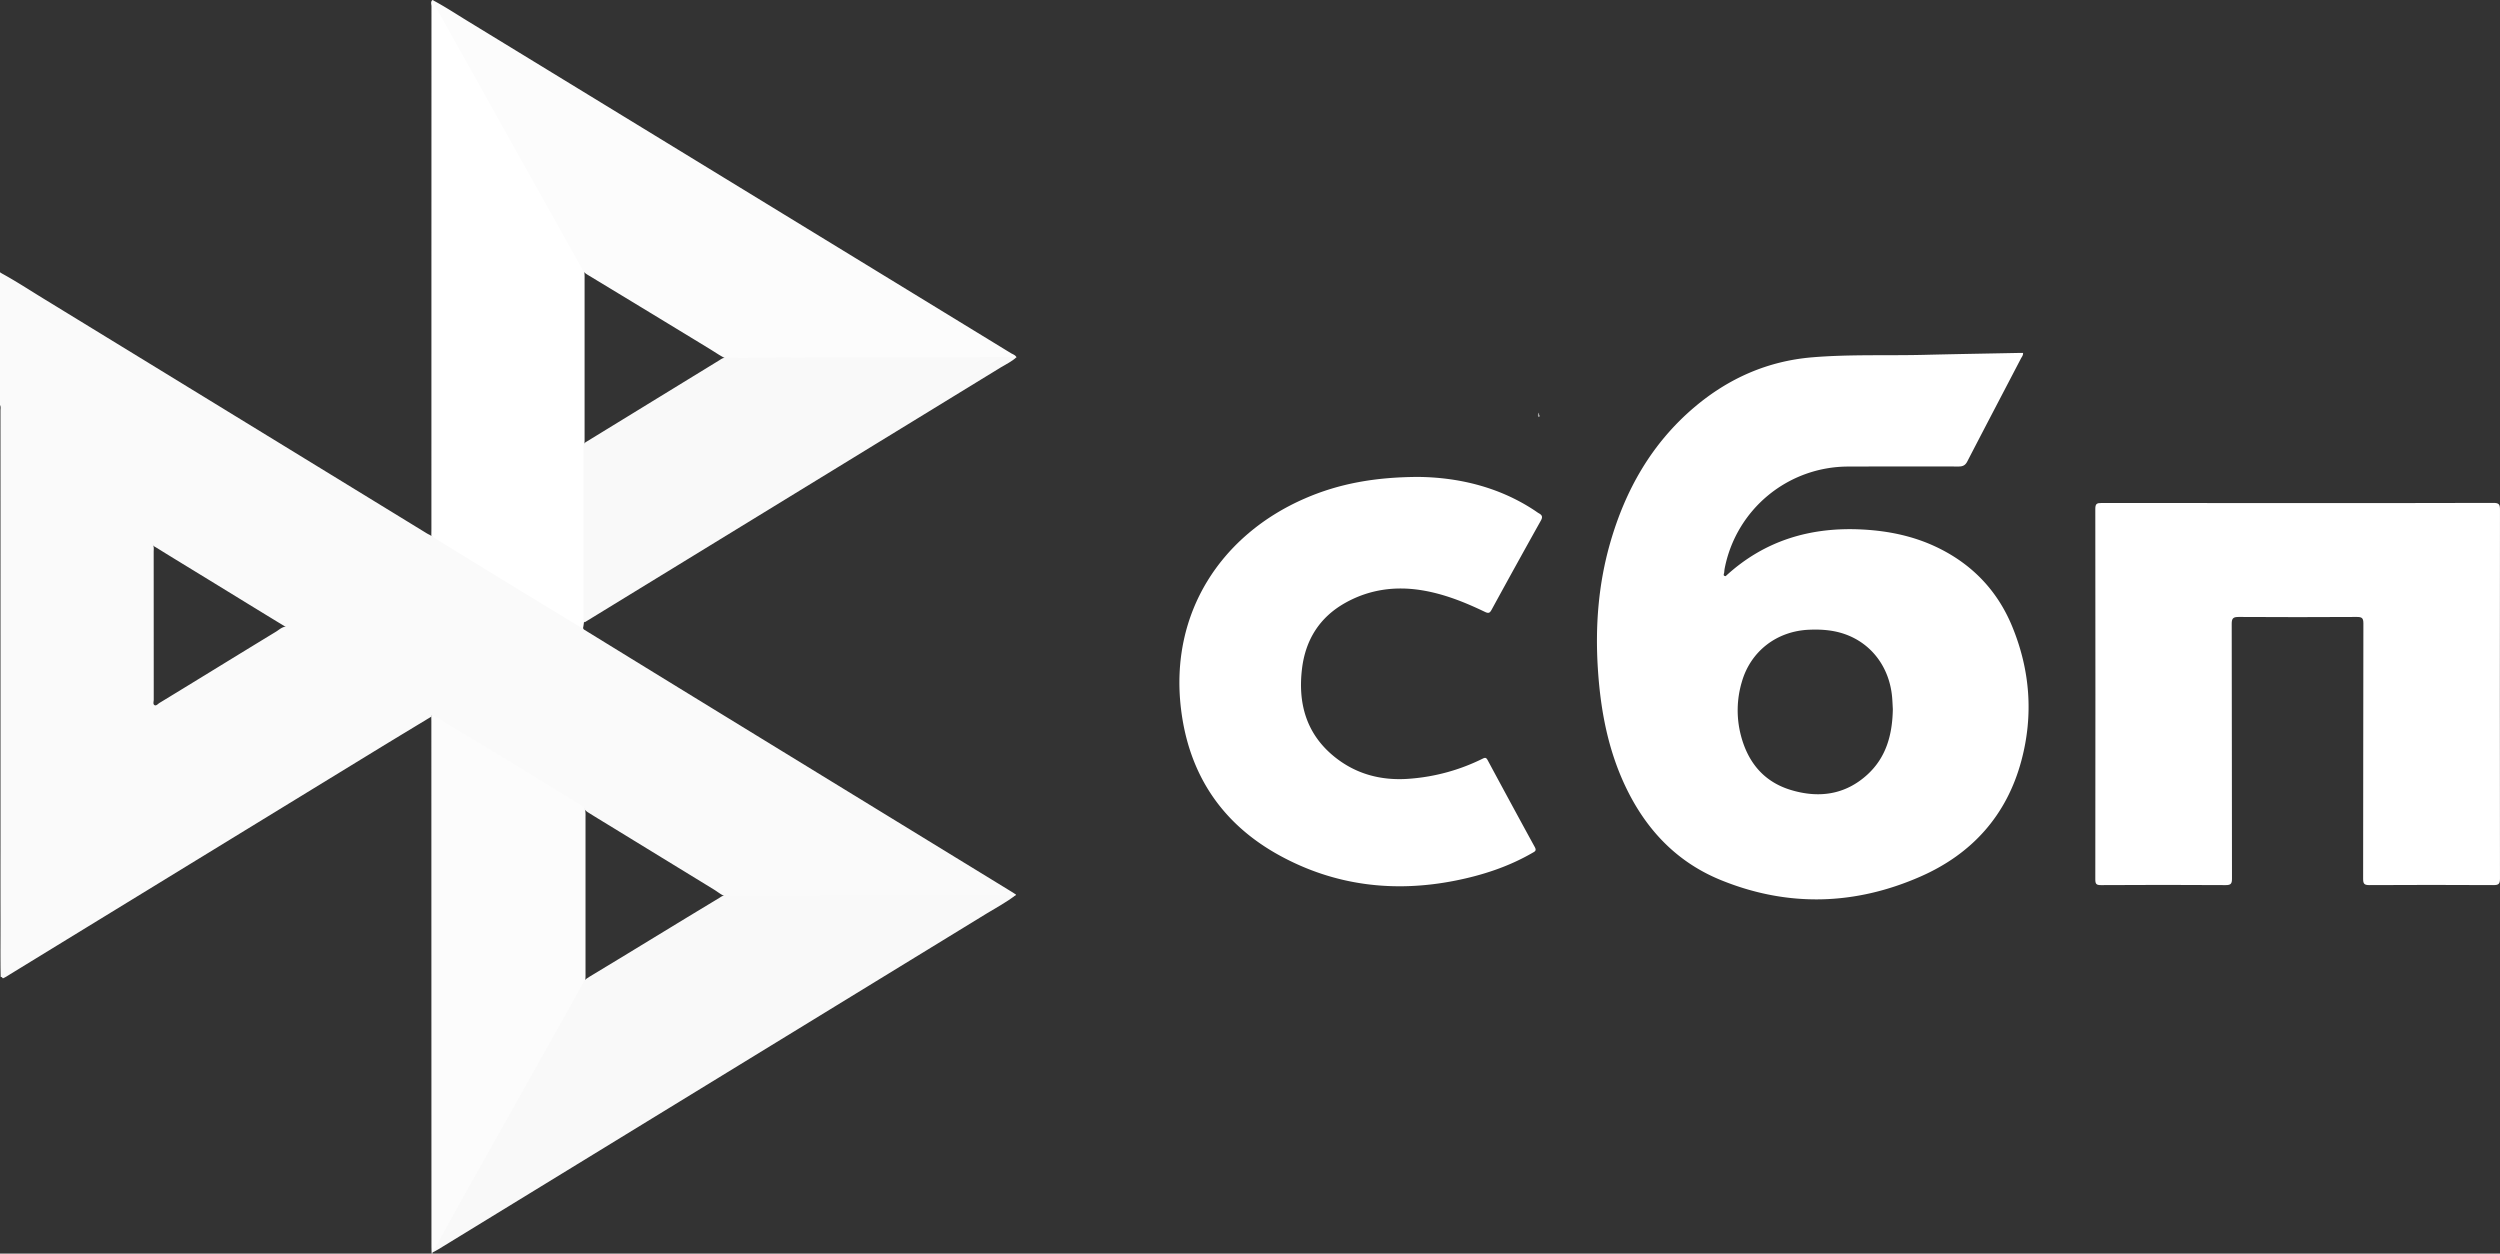
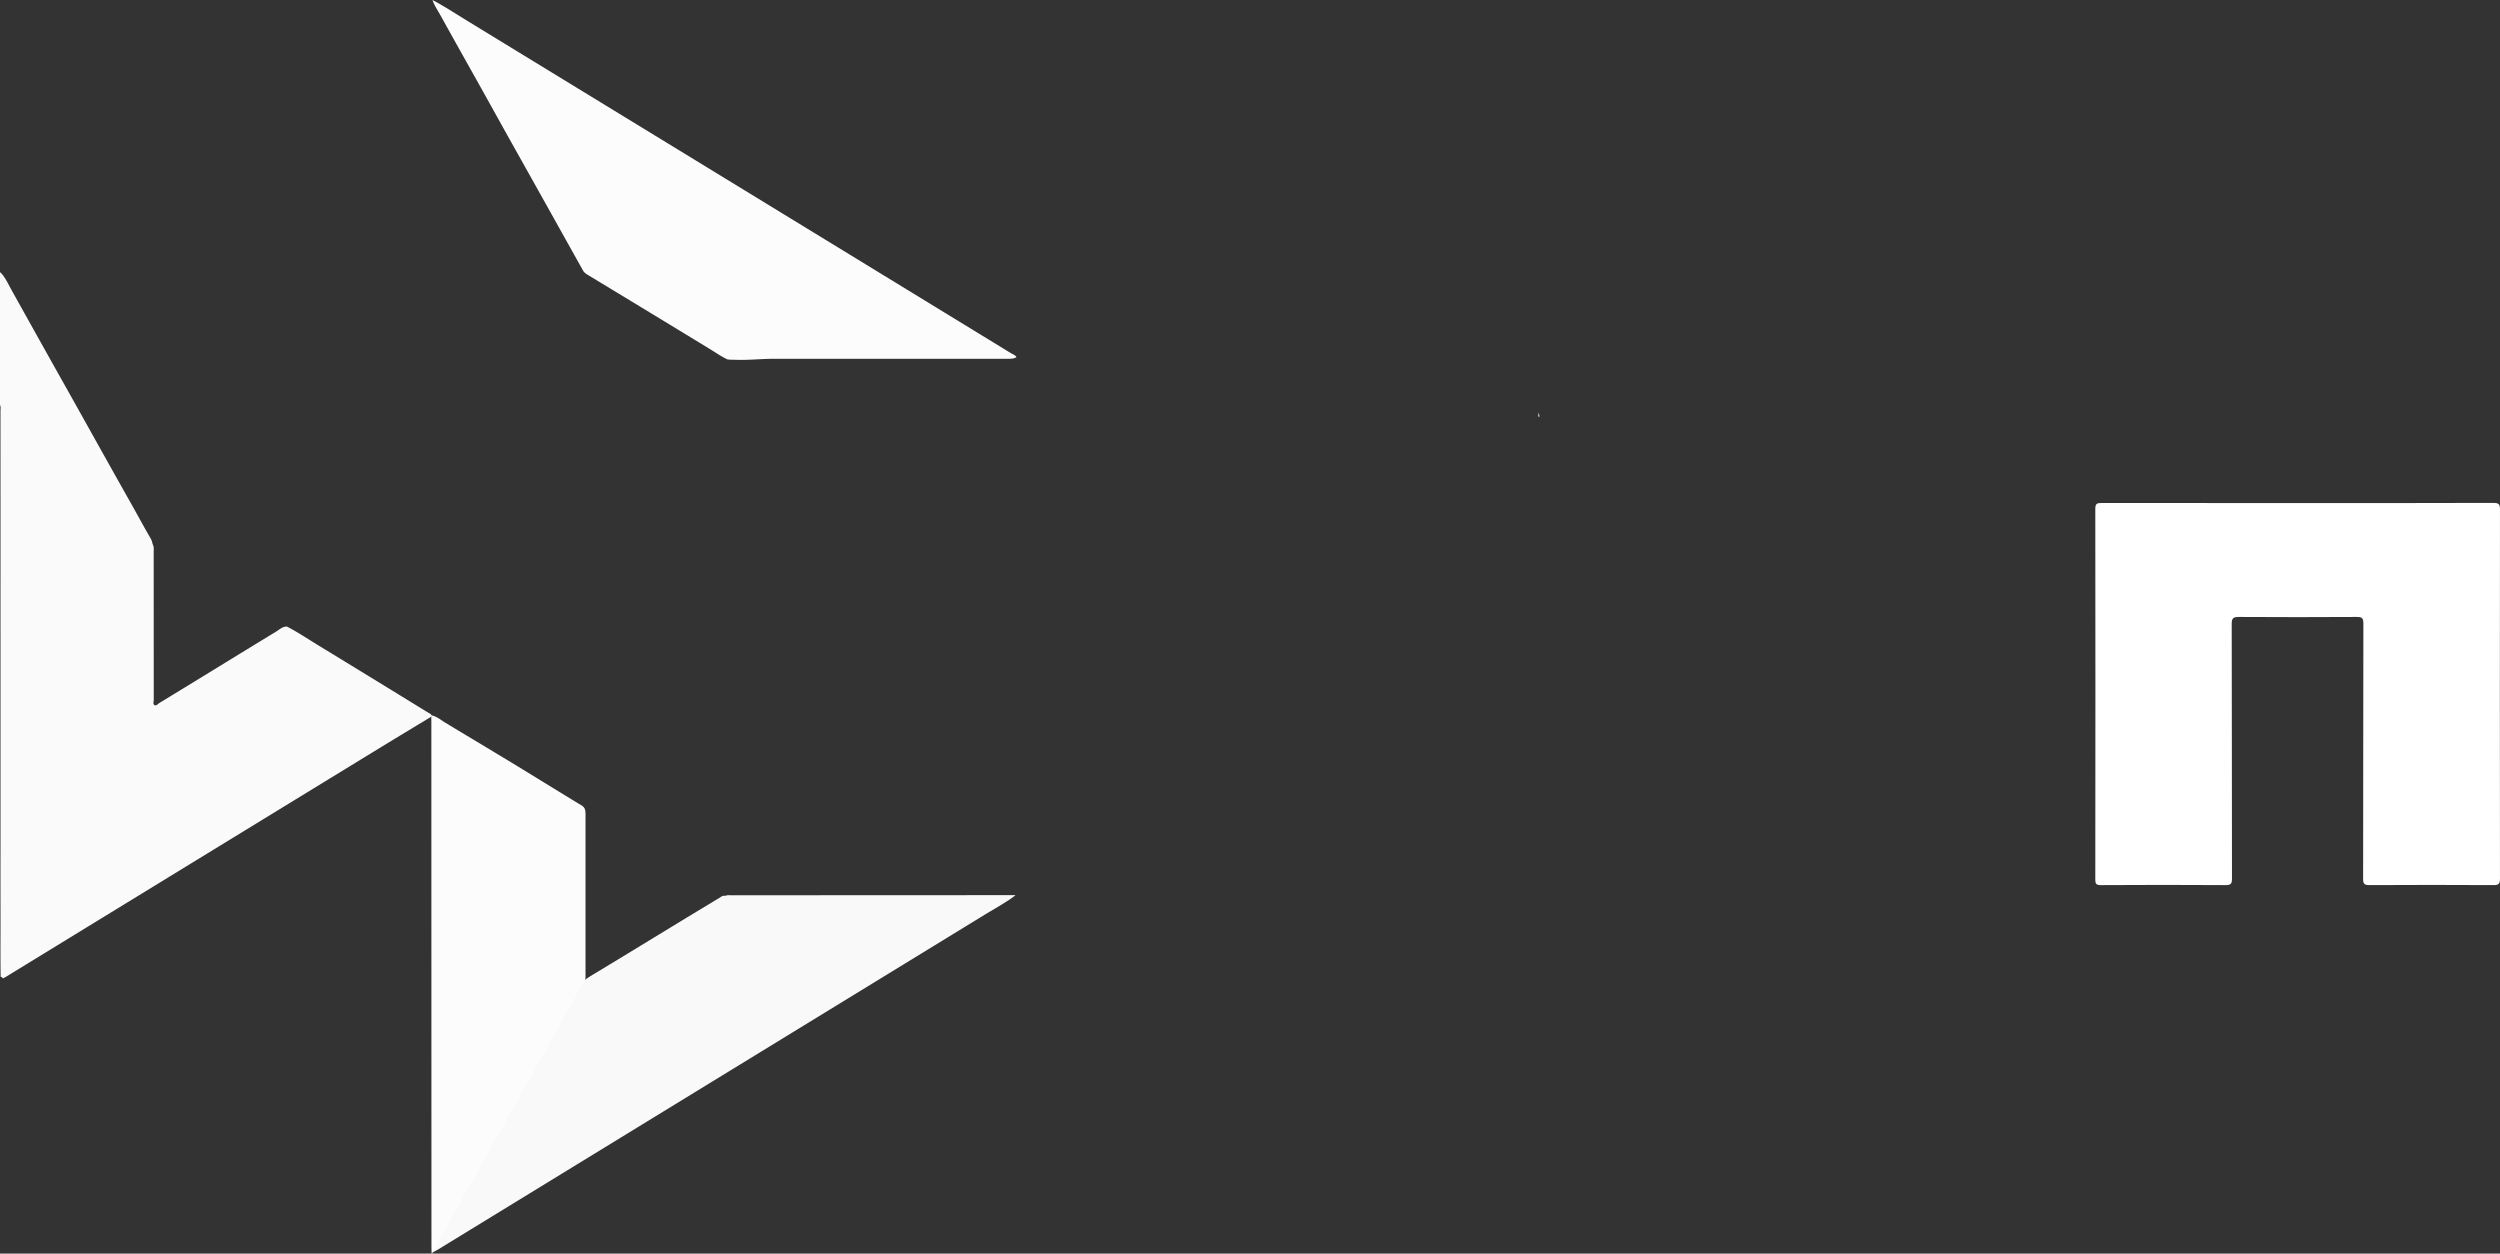
<svg xmlns="http://www.w3.org/2000/svg" id="Layer_1" data-name="Layer 1" viewBox="0 0 2559.89 1283.61">
  <rect x="0" y="0" width="2559.89" height="1283.61" fill="#333333" stroke="none" />
  <defs>
    <style>.cls-1{fill:#a6a6a6;}.cls-2{fill:#fafafa;}.cls-3{fill:#fcfcfc;}.cls-4{fill:#fff;}.cls-5{fill:#f9f9f9;}</style>
  </defs>
  <path class="cls-1" d="M1577,427c-.31.76-1.15,1.78-1.6,1.17-1-1.35-.57-3,.42-4.35C1576.42,424.8,1575.43,426.37,1577,427Z" transform="translate(-0.11 -1.29)" />
-   <path class="cls-2" d="M598,829.18q-45.48-27.91-91-55.82C486.38,760.8,465.67,748.44,445,736c-1-.59-1.88-1.33-2.82-2-5.25-1.78-9.63-5.17-14.28-8-44.73-27.35-89.32-54.91-134.11-82.14-27.06-16.38-53.95-33-80.93-49.51-17.61-10.77-35.24-21.49-52.78-32.38-1.41-.87-3-1.55-4-2.9-.31-.37-.63-.73-1-1.09-3-8.52-8.33-15.86-12.62-23.71-11.56-21.15-23.54-42.07-35.33-63.1q-27.33-48.72-54.62-97.45-20.1-35.93-40-71.9c-3.87-7-8.29-13.65-11.41-21C16,288.9,30.17,298.2,44.63,307.05Q240.88,427.18,437.08,547.4c1,.6,2,1.07,3.06,1.6l1.62,1c5.13.82,8.93,4.29,13.11,6.86q54,33.12,108,66.15c11.33,6.94,22.75,13.74,33.91,21,.44.57.76,1.22,1.15,1.82q48,29.54,96.08,59.07,171.27,105,342.56,209.9c1.27.78,2.5,1.62,3.74,2.45a.46.46,0,0,1,.17.4c-.07.13-.26.19-.4.28-3.34,2-7,1.71-10.69,1.71H759.11c-5,0-10,0-15,.1-4.94-1.64-8.86-5.09-13.21-7.75q-54.09-33.11-108.17-66.24c-7-4.25-13.93-8.49-20.84-12.83A16.44,16.44,0,0,1,598,829.18Z" transform="translate(-0.11 -1.29)" />
  <path class="cls-2" d="M.11,280.05l1,.71c4.7,5.07,7.42,11.41,10.72,17.32Q43.51,355,75.41,411.75c19.42,34.69,38.74,69.45,58.3,104.06,6.71,11.88,13.16,23.9,20,35.72a17.42,17.42,0,0,1,2.65,7c.19,55.15,0,110.29.1,165.43a17.91,17.91,0,0,1-2.43,9q-42.94,76.45-85.75,153Q36.86,942,5.51,998c-1,1.71-1.35,4.78-4.72,3.51C.42,981.56.68,961.63.64,941.7Q.56,904.33.63,867q0-107.44,0-214.88Q.63,537,.6,421.91c0-2,.51-4-.49-5.88Z" transform="translate(-0.11 -1.29)" />
  <path class="cls-3" d="M442.07,1284.91c-.06-2.67-.17-5.33-.17-8q-.06-268.17-.09-536.34c0-1.83-.05-3.66-.08-5.49a1.39,1.39,0,0,1,.45-1.32c5.32,1.22,9.39,4.8,13.88,7.52,28.28,17.14,56.76,34,84.93,51.3q25.47,15.69,51,31.27c2.89,1.76,6.43,3.08,7.32,7a30,30,0,0,1,.35,6q0,81.06,0,162.11a48.36,48.36,0,0,1-.16,5c-.74,4.54-3.24,8.32-5.43,12.23q-27.09,48.33-54.16,96.67-21.45,38.34-43,76.61-22.43,40.07-44.88,80.12c-2.73,4.89-4.71,10.32-9.07,14.2l.09,1.12Z" transform="translate(-0.11 -1.29)" />
-   <path class="cls-4" d="M597,645.05q-32.16-19.54-64.33-39.1-43-26.28-85.89-52.68c-1.69-1-3.31-2.19-5-3.29,0-2.33.07-4.66.07-7q0-267.6.06-535.2c0-2.14-1.17-4.65,1.05-6.5,4.84,5.21,7.46,11.8,10.86,17.86q22.76,40.52,45.29,81.15,22.4,40.15,44.84,80.27c17.63,31.55,35.35,63.05,52.8,94.7a11.83,11.83,0,0,1,1.69,4.68,41.27,41.27,0,0,1,.26,6q0,82.76,0,165.51c0,1.5-.05,3-.18,4.48-.11,18.35,0,36.71,0,55.06q0,31.5,0,63c0,19.11,0,38.22,0,57.33A72.8,72.8,0,0,1,597,645.05Z" transform="translate(-0.11 -1.29)" />
  <path class="cls-3" d="M597.15,278.39q-16.29-29.16-32.59-58.33-20.44-36.56-40.92-73.1c-10.22-18.28-20.36-36.61-30.57-54.89C479.21,67.25,465.23,42.5,451.5,17.62c-3-5.37-6.51-10.47-8.56-16.33,12.64,6.68,24.56,14.57,36.74,22Q757.42,193,1035.06,362.8c2,1.25,4.61,1.89,5.87,4.26-3.21,1.8-6.74,1.61-10.23,1.61q-119.09,0-238.19,0c-13.3,0-26.57,1.59-39.9,1a68.72,68.72,0,0,1-7.46-.3c-6.49-3-12.33-7.12-18.4-10.83Q665,320.91,603.16,283.48C600.88,282.1,598.54,280.81,597.15,278.39Z" transform="translate(-0.11 -1.29)" />
  <path class="cls-5" d="M742.46,918.67c2.21-1.08,4.58-.65,6.89-.66q145.35-.09,290.72-.13c-9.3,7.26-19.75,12.73-29.75,18.86q-280.59,172-561.27,343.74c-2,1.21-4,2.22-6.07,3.31,11.19-20.19,22.32-40.41,33.58-60.57q22.13-39.59,44.42-79.1,31.82-56.73,63.61-113.48c4.54-8.11,9-16.3,13.43-24.45,1.41-2.18,3.56-3.49,5.7-4.78,44.53-26.79,88.74-54.13,133.28-80.91C738.67,919.5,740.19,917.93,742.46,918.67Z" transform="translate(-0.11 -1.29)" />
-   <path class="cls-5" d="M743.18,367.78c34.79-.21,69.57-.53,104.36-.6q96.69-.18,193.39-.12c-4.62,4.36-10.39,7-15.71,10.23Q812,507.92,598.81,638.47c-2.07-1.26-1.19-3.31-1.19-5-.06-19.8,0-39.61,0-59.41V511.21q0-26.64,0-53.26c-.26-2.73,1.88-3.67,3.7-4.79,25.09-15.48,50.29-30.81,75.42-46.24q30-18.45,60.09-36.83C738.73,368.89,740.6,367.3,743.18,367.78Z" transform="translate(-0.11 -1.29)" />
  <path class="cls-2" d="M293.86,642.84c11.07,5.7,21.39,12.67,32,19.14Q382,696.21,438,730.66c1.51.93,3.36,1.55,4.25,3.32-.15.37-.31.74-.47,1.11-19.48,11.82-39,23.57-58.43,35.47Q194.51,886.14,5.76,1001.75c-.84.52-1.77.89-2.66,1.33L2,1001.86Q30.51,951,59,900.12C73.88,873.44,88.67,846.7,103.6,820q24.59-43.9,49.32-87.73a16.69,16.69,0,0,0,2.27-8.51q-.12-82.92-.07-165.84a2.39,2.39,0,0,1,.81.33c2.2,2.37,1.54,5.33,1.54,8.09q.06,75.69.06,151.37c0,1.91-1,4.56.78,5.6s3.5-1.28,5.13-2.27c39.69-24.13,79.21-48.57,118.9-72.7C286,646.17,289.12,642.8,293.86,642.84Z" transform="translate(-0.11 -1.29)" />
  <path class="cls-4" d="M2352.94,516.4c66.79,0,133.59.08,200.39-.16,5.73,0,6.65,1.66,6.65,6.91q-.24,188.86,0,377.73c0,5.58-1.43,6.74-6.82,6.71q-63.46-.36-126.95,0c-5.29,0-6.37-1.44-6.36-6.52.16-87.12.05-174.24.26-261.36,0-5.62-1.5-6.72-6.84-6.69q-60.36.36-120.73,0c-5.47,0-7.27,1.07-7.26,7,.22,86.91.1,173.82.27,260.74,0,5.21-.89,6.88-6.59,6.84-42.52-.3-85.05-.24-127.58,0-4.67,0-5.77-1.13-5.77-5.78q.21-189.81,0-379.6c0-5.27,1.82-5.89,6.31-5.88Q2252.43,516.49,2352.94,516.4Z" transform="translate(-0.11 -1.29)" />
-   <path class="cls-4" d="M1452.24,489.64c38.72.38,81.16,9.17,119.13,34.26,1.55,1,3,2.17,4.66,3.08,3.27,1.84,3.88,3.75,1.86,7.36q-25.44,45.51-50.42,91.26c-1.79,3.28-3,4.06-6.8,2.26-20.93-10.05-42.46-18.67-65.55-22.3-27.22-4.27-53.37-.49-77.54,13.06-26.27,14.72-40.7,37.85-44.27,67.42-4.22,35,4.11,66.07,32.26,89.36,22.49,18.6,49,25.55,77.79,23.28a202.16,202.16,0,0,0,75-20.59c2.69-1.34,3.7-.93,5.09,1.66q23.94,44.55,48.22,88.92c2.1,3.82-.1,4.59-2.43,5.93-24.63,14.25-51.3,22.91-79,28.42-62.78,12.46-123.19,5.16-179.5-25.56-59.31-32.36-93.28-83.09-101.34-150.34-11.85-98.8,41.69-178.41,126.83-215.41C1371.23,496.47,1408.1,489.83,1452.24,489.64Z" transform="translate(-0.11 -1.29)" />
-   <path class="cls-4" d="M2060.4,642.51c-15.06-36.48-40.92-63.45-76.55-80.64-23.81-11.49-49.19-16.82-75.54-18.33-53.53-3.06-101.22,10.84-141.21,47.7-3.27-.29-1.51-2.44-1.47-4,.14-1.24.2-2.49.44-3.71a128.89,128.89,0,0,1,126.2-104.5q56.64-.19,113.28-.05c4.54,0,7-1.25,9.08-5.35,18.14-35.1,36.52-70.07,54.77-105.1.92-1.77,2.44-3.38,2.22-5.83-1.66,0-3.27,0-4.88,0-31.94.63-63.89,1.15-95.82,1.93-38.35.95-76.8-.64-115.05,2.53-45.73,3.78-86,21.59-120.93,51.22-43.56,37-70.5,84.52-86.09,138.88-12.08,42.09-15.37,85.07-12.6,128.68,2.44,38.29,8.92,75.69,24,111.15,20.47,48,52.85,85.32,101.82,105.31,68.46,27.94,137.4,26,204.75-3.65,52.48-23.08,88.17-62.59,103.12-118.67C2082.43,733.4,2078.84,687.15,2060.4,642.51Zm-148.24,152c-22.74,20.77-49.83,24.3-78.33,15.66s-44.73-29.4-51.6-57.74a101.86,101.86,0,0,1,1.42-52.84c9-31.43,35.68-52,68.64-53.47,12.3-.55,24.42.26,36.17,4.25,28.23,9.6,46.9,34.69,49.21,66.15.29,3.92.44,7.86.61,10.9C1937.85,753.65,1931.45,776.9,1912.16,794.51Z" transform="translate(-0.11 -1.29)" />
</svg>